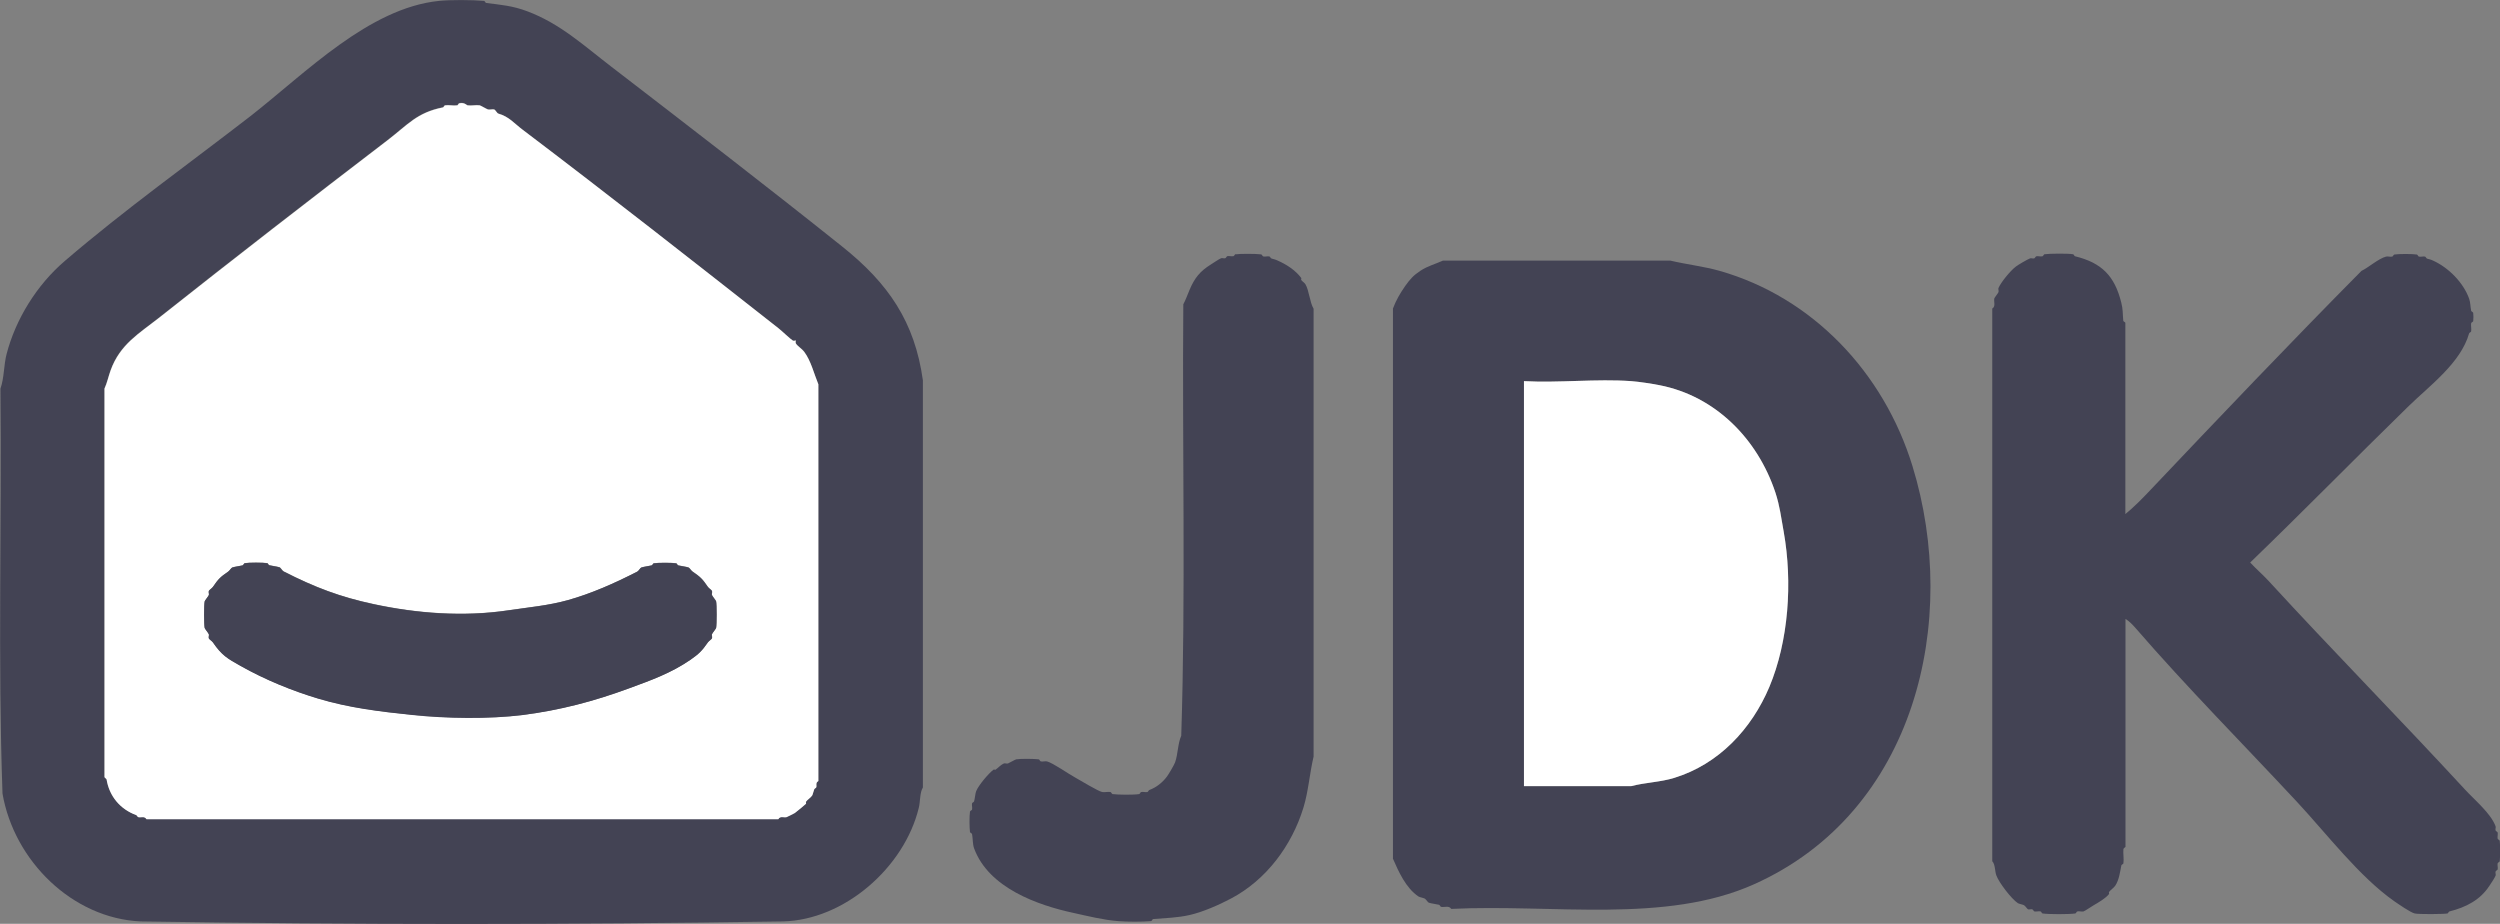
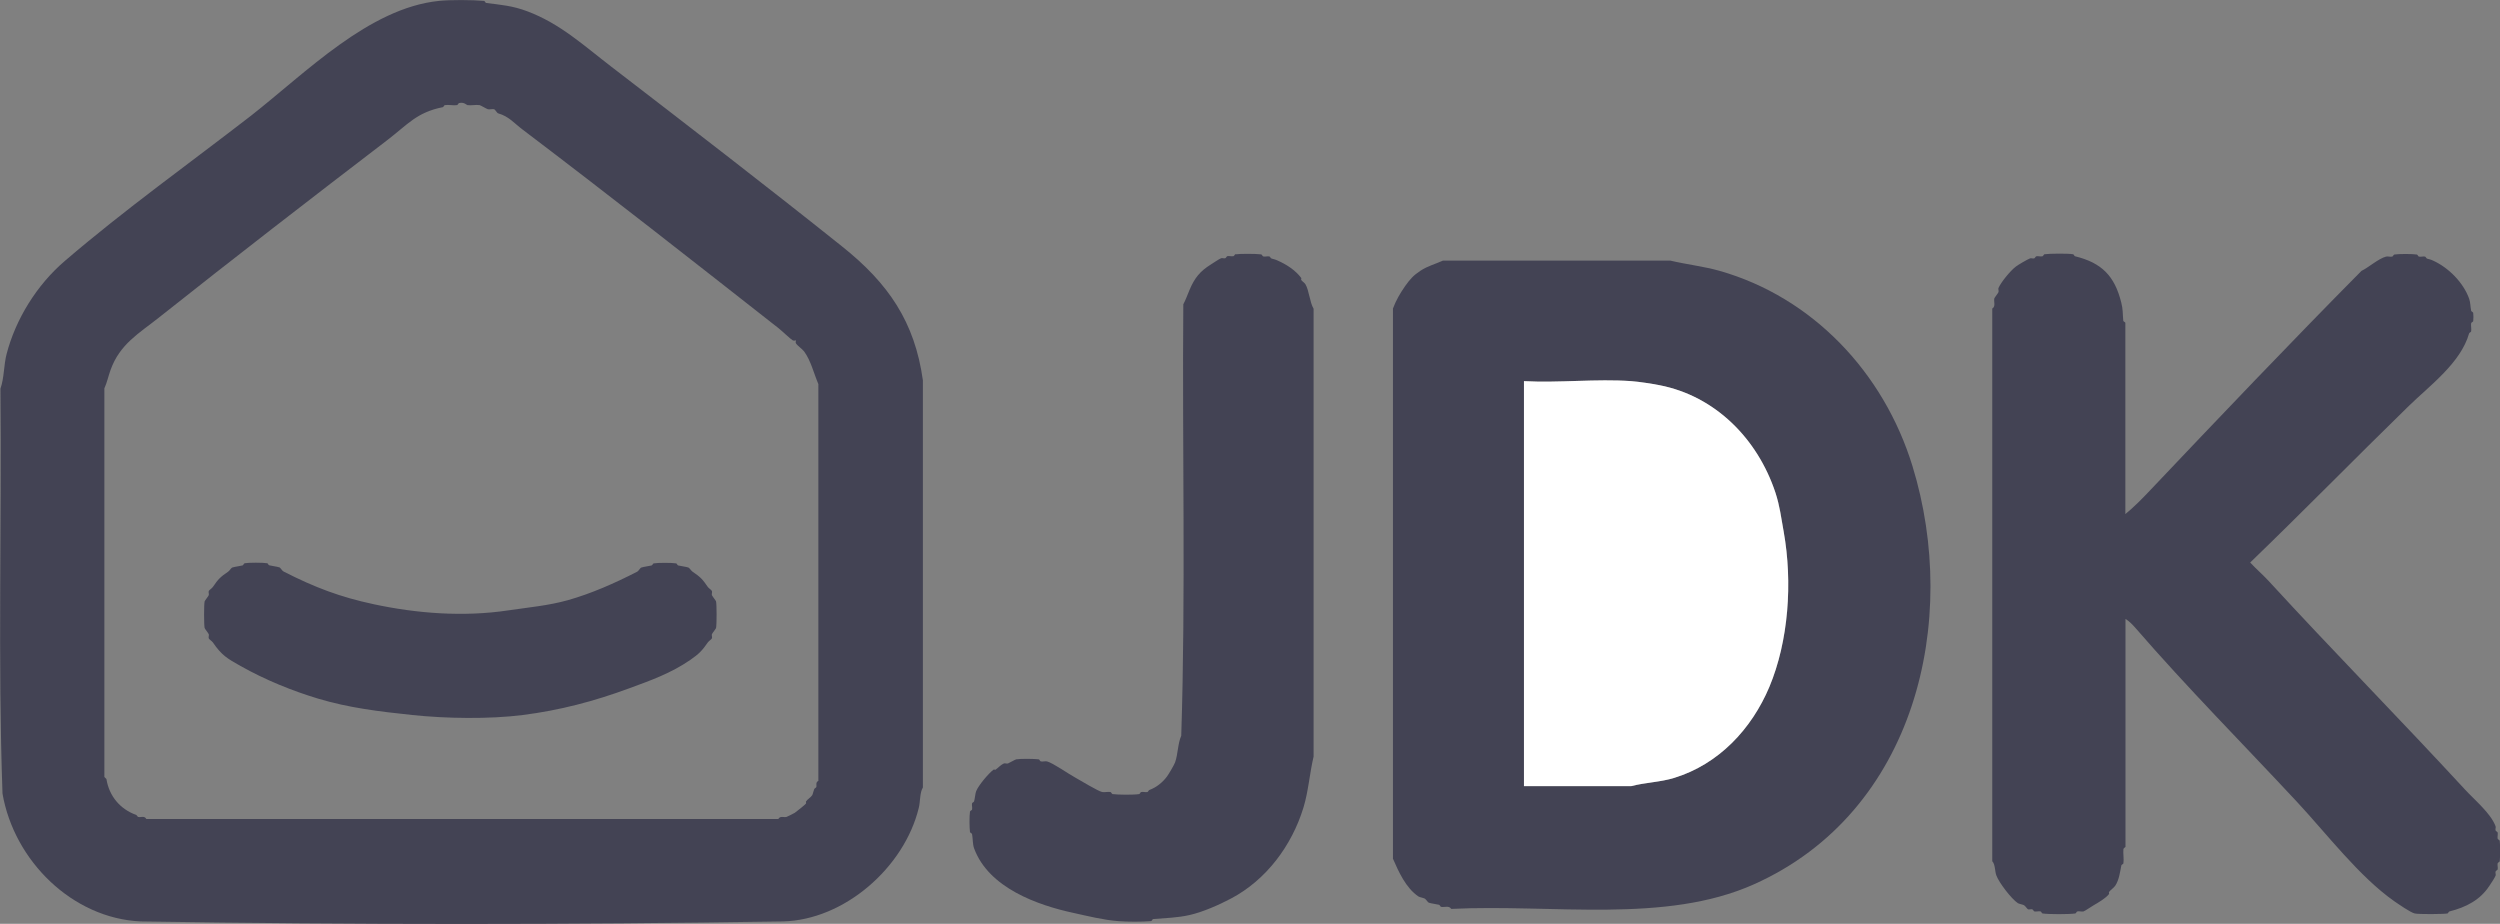
<svg xmlns="http://www.w3.org/2000/svg" id="a" viewBox="0 0 169.82 62.75">
  <rect x="0" y="0" width="169.82" height="62.75" fill="#808080" stroke="none" />
  <defs>
    <style>.b{fill:#fff;}.c{fill:#434354;}</style>
  </defs>
  <path class="c" d="M29.82.06c.78-.08,2.27-.07,3.06,0,.05,0,.09.13.14.14,1.02.13,1.79.19,2.78.56,2.25.84,3.86,2.34,5.7,3.75,5.24,4.03,10.53,8.1,15.7,12.23,3.15,2.51,4.94,5.13,5.49,9.1v27.65c-.22.36-.17.96-.28,1.39-.99,4.06-5.07,7.62-9.24,7.71-14.4.23-29.22.23-43.62,0-4.63-.21-8.59-4.11-9.38-8.68-.32-9.05-.05-18.36-.14-27.51.26-.73.22-1.6.42-2.36.61-2.34,2.03-4.67,3.96-6.32,4.07-3.49,8.44-6.61,12.64-9.86C20.79,4.93,25.06.55,29.82.06ZM54.06,23.12s-.14.04-.21,0c-.16-.09-.74-.65-.97-.83-5.8-4.55-11.51-9.04-17.37-13.48-.59-.44-.93-.9-1.67-1.11-.08-.02-.2-.26-.28-.28-.12-.03-.3.03-.42,0-.08-.02-.5-.27-.56-.28-.25-.04-.58.04-.83,0-.05,0-.21-.22-.56-.14-.06.01-.09.13-.14.14-.26.04-.57-.04-.83,0-.05,0-.09.13-.14.14-1.77.35-2.38,1.17-3.75,2.22-5.19,3.97-10.38,7.98-15.56,12.09-1.32,1.05-2.63,1.78-3.26,3.54-.15.41-.24.86-.42,1.25v26.4l.14.14c.18,1.14.92,2.04,2.01,2.43.06.02.09.12.14.14.19.05.43-.1.56.14h42.93c.13-.23.37-.09.56-.14.03,0,.53-.26.56-.28.12-.08.74-.58.76-.63.02-.04-.02-.11,0-.14.1-.15.32-.27.42-.42.04-.06.1-.33.14-.42.03-.06.12-.09.14-.14.04-.12-.07-.31.14-.42v-26.95c-.3-.7-.51-1.6-.97-2.22-.14-.18-.46-.39-.56-.56-.04-.07.03-.18,0-.21Z" />
  <path class="c" d="M98.03,17.7h15.42c1.1.26,2.25.39,3.33.69,6.35,1.8,11.18,6.92,13.13,13.27,3.22,10.47.24,23.49-10.77,28.41-6.04,2.7-13.63,1.33-20.56,1.67-.16-.25-.45-.09-.69-.14-.05-.01-.08-.12-.14-.14-.2-.05-.5-.08-.69-.14-.07-.02-.18-.22-.28-.28-.07-.04-.36-.1-.42-.14-.86-.57-1.36-1.7-1.74-2.57V20.96c.21-.56.47-1.01.83-1.53.33-.46.54-.71,1.04-1.04s1.01-.45,1.53-.69ZM103.52,53.4h7.29c.95-.25,1.99-.27,2.92-.56,3.02-.93,5.25-3.31,6.46-6.18,1.31-3.11,1.59-7.09.97-10.56-.16-.92-.25-1.72-.56-2.64-1.22-3.67-4.09-6.55-7.85-7.29-.57-.11-1.41-.24-1.94-.28-2.36-.17-4.91.13-7.29,0v27.51Z" />
  <path class="c" d="M144.36,34.93c.59-.48,1.14-1.04,1.67-1.6,4.72-4.98,9.48-9.98,14.38-14.93.44-.2,1.16-.84,1.67-.97.12-.03.29.03.42,0,.05-.01.09-.13.14-.14.32-.05,1.21-.05,1.53,0,.05,0,.09.13.14.14.13.03.3-.03.42,0,.05.02.08.12.14.14.16.05.21.04.42.14,1.04.48,2.03,1.47,2.43,2.57.09.23.09.6.14.83.01.05.13.09.14.14.02.13.02.43,0,.56,0,.05-.13.09-.14.14-.03.17.03.39,0,.56-.01.05-.12.08-.14.14-.57,2-2.64,3.51-4.1,4.93-3.64,3.55-7.13,7.12-10.77,10.63.4.43.85.82,1.25,1.25,4.36,4.75,8.97,9.43,13.34,14.17.68.74,1.75,1.61,2.08,2.5.03.08-.03.19,0,.28.02.06.12.08.14.14.03.11-.03.29,0,.42.01.05.13.09.14.14.04.3.04,1.09,0,1.39,0,.05-.13.09-.14.14-.03.13.03.3,0,.42-.02.05-.12.08-.14.14-.03.09.03.2,0,.28-.06.15-.32.55-.42.69-.62.96-1.59,1.46-2.71,1.74-.06.01-.09.13-.14.14-.3.05-1.95.06-2.22,0-.28-.06-1.11-.64-1.39-.83-2.38-1.67-4.59-4.58-6.6-6.74-3.65-3.92-7.48-7.78-10.97-11.81-.19-.22-.44-.48-.69-.63v15.49s-.13.09-.14.14c-.03.31.04.67,0,.97,0,.05-.13.09-.14.14-.09.44-.15.99-.42,1.39-.1.14-.3.27-.42.42-.02.03.02.11,0,.14-.21.28-.76.6-1.04.76-.16.09-.57.38-.69.42-.12.03-.29-.03-.42,0-.05.01-.09.13-.14.14-.43.06-1.79.06-2.22,0-.05,0-.09-.13-.14-.14-.13-.03-.31.03-.42,0-.05-.02-.08-.12-.14-.14-.08-.03-.19.02-.28,0-.07-.02-.18-.22-.28-.28-.07-.04-.36-.1-.42-.14-.45-.3-1.29-1.41-1.46-1.88-.11-.29-.07-.75-.28-.97V20.96c.25-.15.09-.46.14-.69.01-.05.24-.33.28-.42s-.03-.2,0-.28c.17-.4.81-1.18,1.18-1.46.14-.11.78-.49.97-.56.08-.03.19.03.28,0,.06-.02.08-.12.14-.14.11-.03.29.03.42,0,.05-.01.09-.13.14-.14.35-.05,1.61-.06,1.94,0,.05,0,.08.13.14.14,1.8.44,2.68,1.33,3.13,3.13.13.51.09.72.14,1.25,0,.05.14.09.14.14v12.99Z" />
  <path class="c" d="M83.86,17.28c.37-.05,1.44-.05,1.81,0,.05,0,.09.13.14.14.13.03.3-.03.42,0,.05.02.08.12.14.14.16.05.22.05.42.14.59.26,1.19.64,1.6,1.18.02.03-.02.11,0,.14.07.1.22.18.28.28.26.43.29,1.22.56,1.67v30.42c-.27,1.14-.35,2.36-.69,3.47-.79,2.58-2.53,4.92-4.93,6.18-.83.44-1.91.91-2.78,1.11s-1.62.2-2.5.28c-.05,0-.09.14-.14.14-.65.05-1.58.05-2.22,0-.98-.07-2.11-.35-3.06-.56-2.41-.52-5.75-1.69-6.74-4.38-.11-.3-.08-.67-.14-.97,0-.05-.13-.09-.14-.14-.04-.32-.05-1.08,0-1.39,0-.05.13-.09.14-.14.03-.13-.03-.3,0-.42.01-.05.12-.08.14-.14.05-.17.08-.55.14-.69.15-.38.83-1.2,1.18-1.46.03-.02.11.02.14,0,.17-.12.35-.33.56-.42.08-.03.2.03.28,0,.1-.04.49-.27.56-.28.28-.05,1.23-.04,1.53,0,.05,0,.08.13.14.14.13.03.3-.03.42,0,.42.11,1.49.87,1.94,1.11.33.18,1.52.91,1.81.97.16.03.39-.03.56,0,.05,0,.09.13.14.14.4.05,1.42.06,1.81,0,.05,0,.08-.13.14-.14.13-.03.3.03.42,0,.05-.01.08-.12.14-.14.46-.17.88-.5,1.18-.9.11-.14.49-.78.56-.97.2-.55.18-1.28.42-1.81.31-9.66.06-19.56.14-29.31.16-.29.29-.67.42-.97.35-.83.72-1.28,1.46-1.74.18-.11.52-.35.69-.42.08-.03.19.03.28,0,.06-.02.08-.12.14-.14.11-.03.29.03.42,0,.05-.01.09-.13.14-.14Z" />
-   <path class="b" d="M54.06,23.12s-.04.14,0,.21c.09.17.42.37.56.56.47.62.68,1.52.97,2.22v26.95c-.21.11-.1.3-.14.42-.02.05-.11.08-.14.14-.04.09-.1.36-.14.42-.1.15-.31.27-.42.42-.02.03.02.1,0,.14-.03.04-.65.55-.76.63-.03.02-.52.27-.56.28-.19.05-.43-.1-.56.14H9.95c-.13-.23-.37-.09-.56-.14-.05-.01-.08-.12-.14-.14-1.09-.4-1.83-1.29-2.01-2.43l-.14-.14v-26.4c.18-.39.27-.84.42-1.25.64-1.76,1.94-2.5,3.26-3.54,5.18-4.1,10.37-8.12,15.56-12.09,1.37-1.05,1.98-1.87,3.75-2.22.05-.01.09-.13.14-.14.26-.04.57.04.83,0,.05,0,.08-.13.14-.14.35-.08.5.13.56.14.26.04.58-.04.83,0,.06.01.48.26.56.28.12.03.3-.03.42,0,.08.02.2.26.28.28.74.21,1.08.67,1.67,1.11,5.85,4.43,11.57,8.92,17.37,13.48.23.18.81.74.97.83.07.04.18-.03.21,0ZM16.62,38.26c-.05,0-.08.13-.14.14-.2.05-.5.08-.69.14-.07.02-.18.21-.28.28-.53.36-.68.51-1.04,1.04-.06.09-.26.21-.28.28-.03.09.03.21,0,.28-.04.09-.27.37-.28.42-.05.21-.05,1.6,0,1.81.01.05.24.33.28.42.03.07-.03.19,0,.28.02.06.21.18.28.28.6.88.99,1.1,1.88,1.6,1.71.96,3.52,1.7,5.28,2.22,2.07.62,4.15.88,6.39,1.11s5.21.29,7.5,0c2.52-.32,4.84-.93,7.22-1.81,1.5-.55,2.85-1.04,4.17-1.94.56-.39.79-.61,1.18-1.18.06-.09.26-.21.28-.28.03-.09-.03-.21,0-.28.04-.09.27-.37.28-.42.05-.21.05-1.6,0-1.81-.01-.05-.24-.33-.28-.42-.03-.07.03-.19,0-.28-.02-.06-.21-.18-.28-.28-.36-.53-.51-.68-1.04-1.04-.09-.06-.21-.26-.28-.28-.19-.06-.49-.09-.69-.14-.06-.01-.09-.13-.14-.14-.26-.05-1.27-.05-1.53,0-.05,0-.08.13-.14.14-.2.05-.5.08-.69.14-.07.02-.18.23-.28.28-1.56.8-3.13,1.5-4.72,1.94-1.33.37-2.62.48-4.03.69-3.07.46-6.24.21-9.17-.42-2.25-.48-3.98-1.13-6.11-2.22-.09-.05-.2-.26-.28-.28-.19-.06-.49-.09-.69-.14-.06-.01-.09-.13-.14-.14-.26-.05-1.27-.05-1.53,0Z" />
  <path class="b" d="M103.52,53.4v-27.51c2.38.13,4.93-.17,7.29,0,.54.04,1.38.17,1.94.28,3.76.74,6.63,3.62,7.85,7.29.3.92.39,1.72.56,2.64.62,3.47.33,7.45-.97,10.56-1.21,2.87-3.44,5.25-6.46,6.18-.93.29-1.97.31-2.92.56h-7.29Z" />
  <path class="c" d="M16.62,38.26c.26-.05,1.27-.05,1.53,0,.05,0,.08.13.14.14.2.05.5.08.69.14.07.02.18.23.28.28,2.13,1.09,3.87,1.74,6.11,2.22,2.93.63,6.1.88,9.17.42,1.41-.21,2.7-.32,4.03-.69,1.59-.45,3.16-1.14,4.72-1.94.09-.05.2-.26.28-.28.19-.06.49-.09.69-.14.06-.01.09-.13.14-.14.26-.05,1.27-.05,1.53,0,.05,0,.08.13.14.14.2.05.5.08.69.14.07.02.18.21.28.28.53.36.68.51,1.04,1.04.06.09.26.21.28.28.03.09-.03.21,0,.28.04.09.27.37.28.42.05.21.05,1.6,0,1.81-.01.05-.24.33-.28.42-.03.07.03.19,0,.28-.02.06-.21.18-.28.28-.39.57-.62.79-1.18,1.18-1.32.91-2.67,1.39-4.17,1.94-2.38.88-4.71,1.49-7.22,1.81-2.29.29-5.22.24-7.5,0s-4.32-.49-6.39-1.11c-1.76-.53-3.57-1.26-5.28-2.22-.89-.5-1.28-.72-1.88-1.6-.06-.09-.26-.21-.28-.28-.03-.09.03-.21,0-.28-.04-.09-.27-.37-.28-.42-.05-.21-.05-1.6,0-1.81.01-.05.24-.33.28-.42.03-.07-.03-.19,0-.28.02-.06.21-.18.28-.28.36-.53.51-.68,1.04-1.04.09-.06.21-.26.28-.28.19-.06.49-.09.69-.14.06-.01.09-.13.14-.14Z" />
</svg>